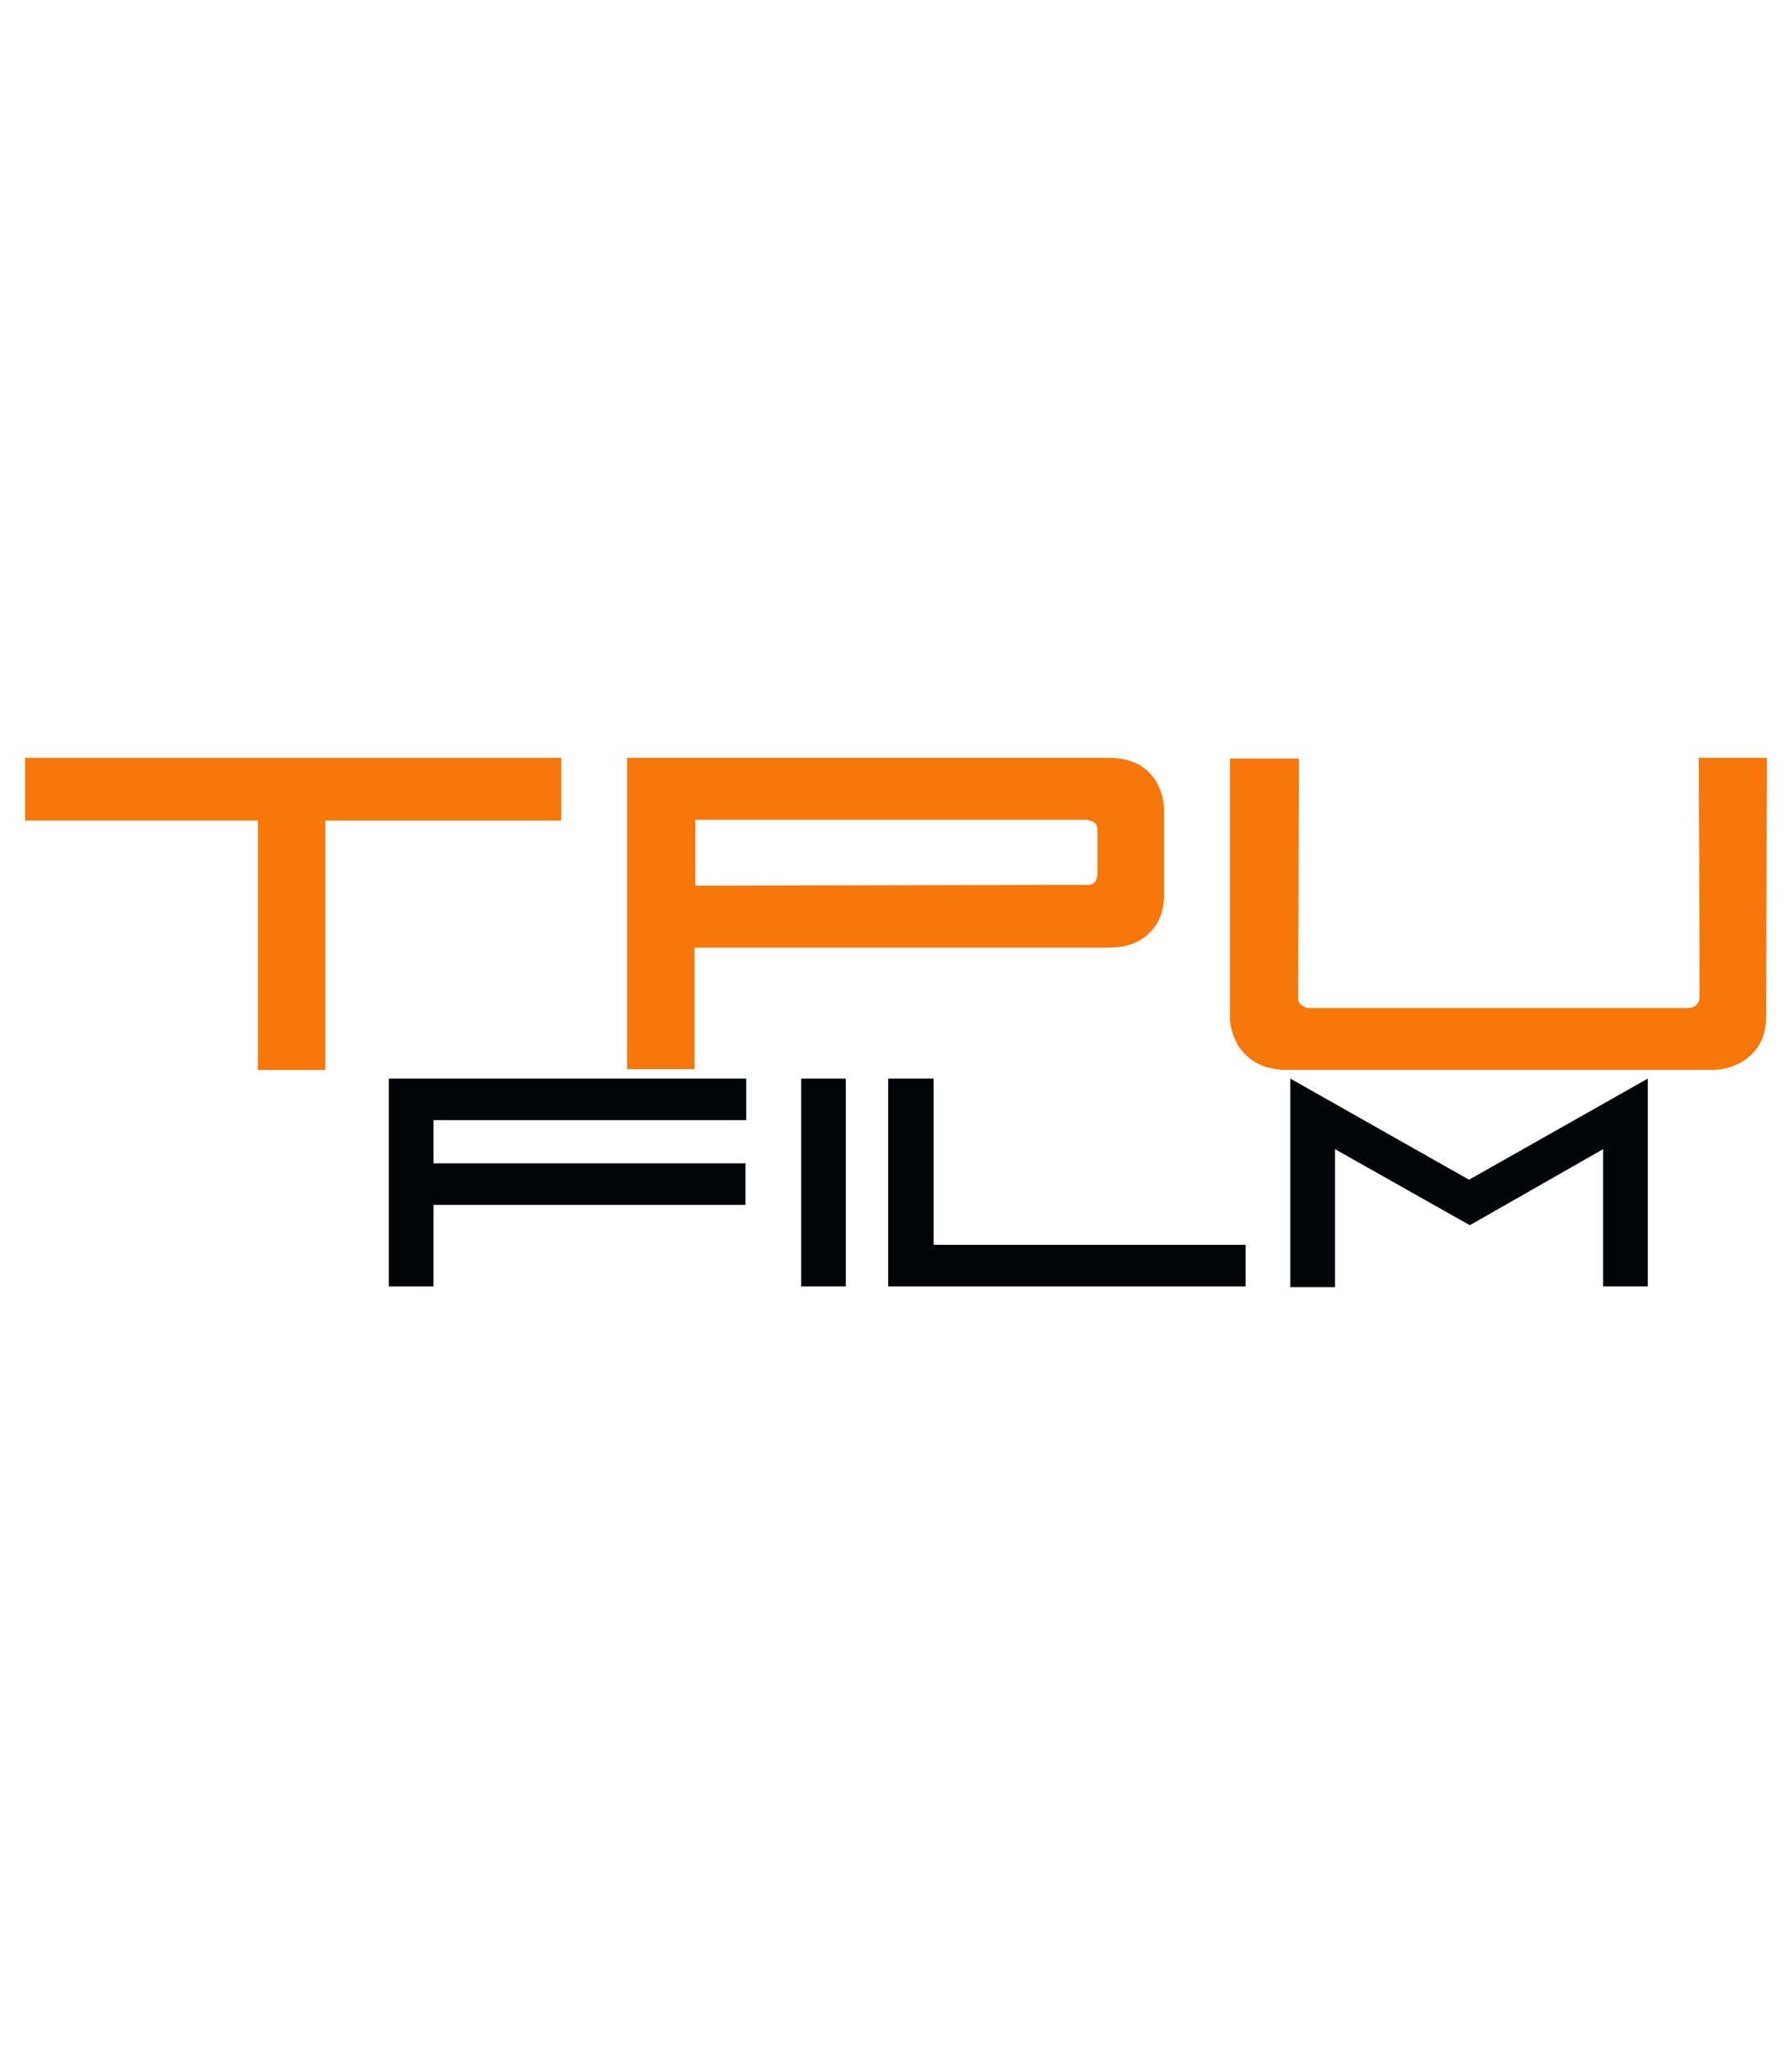
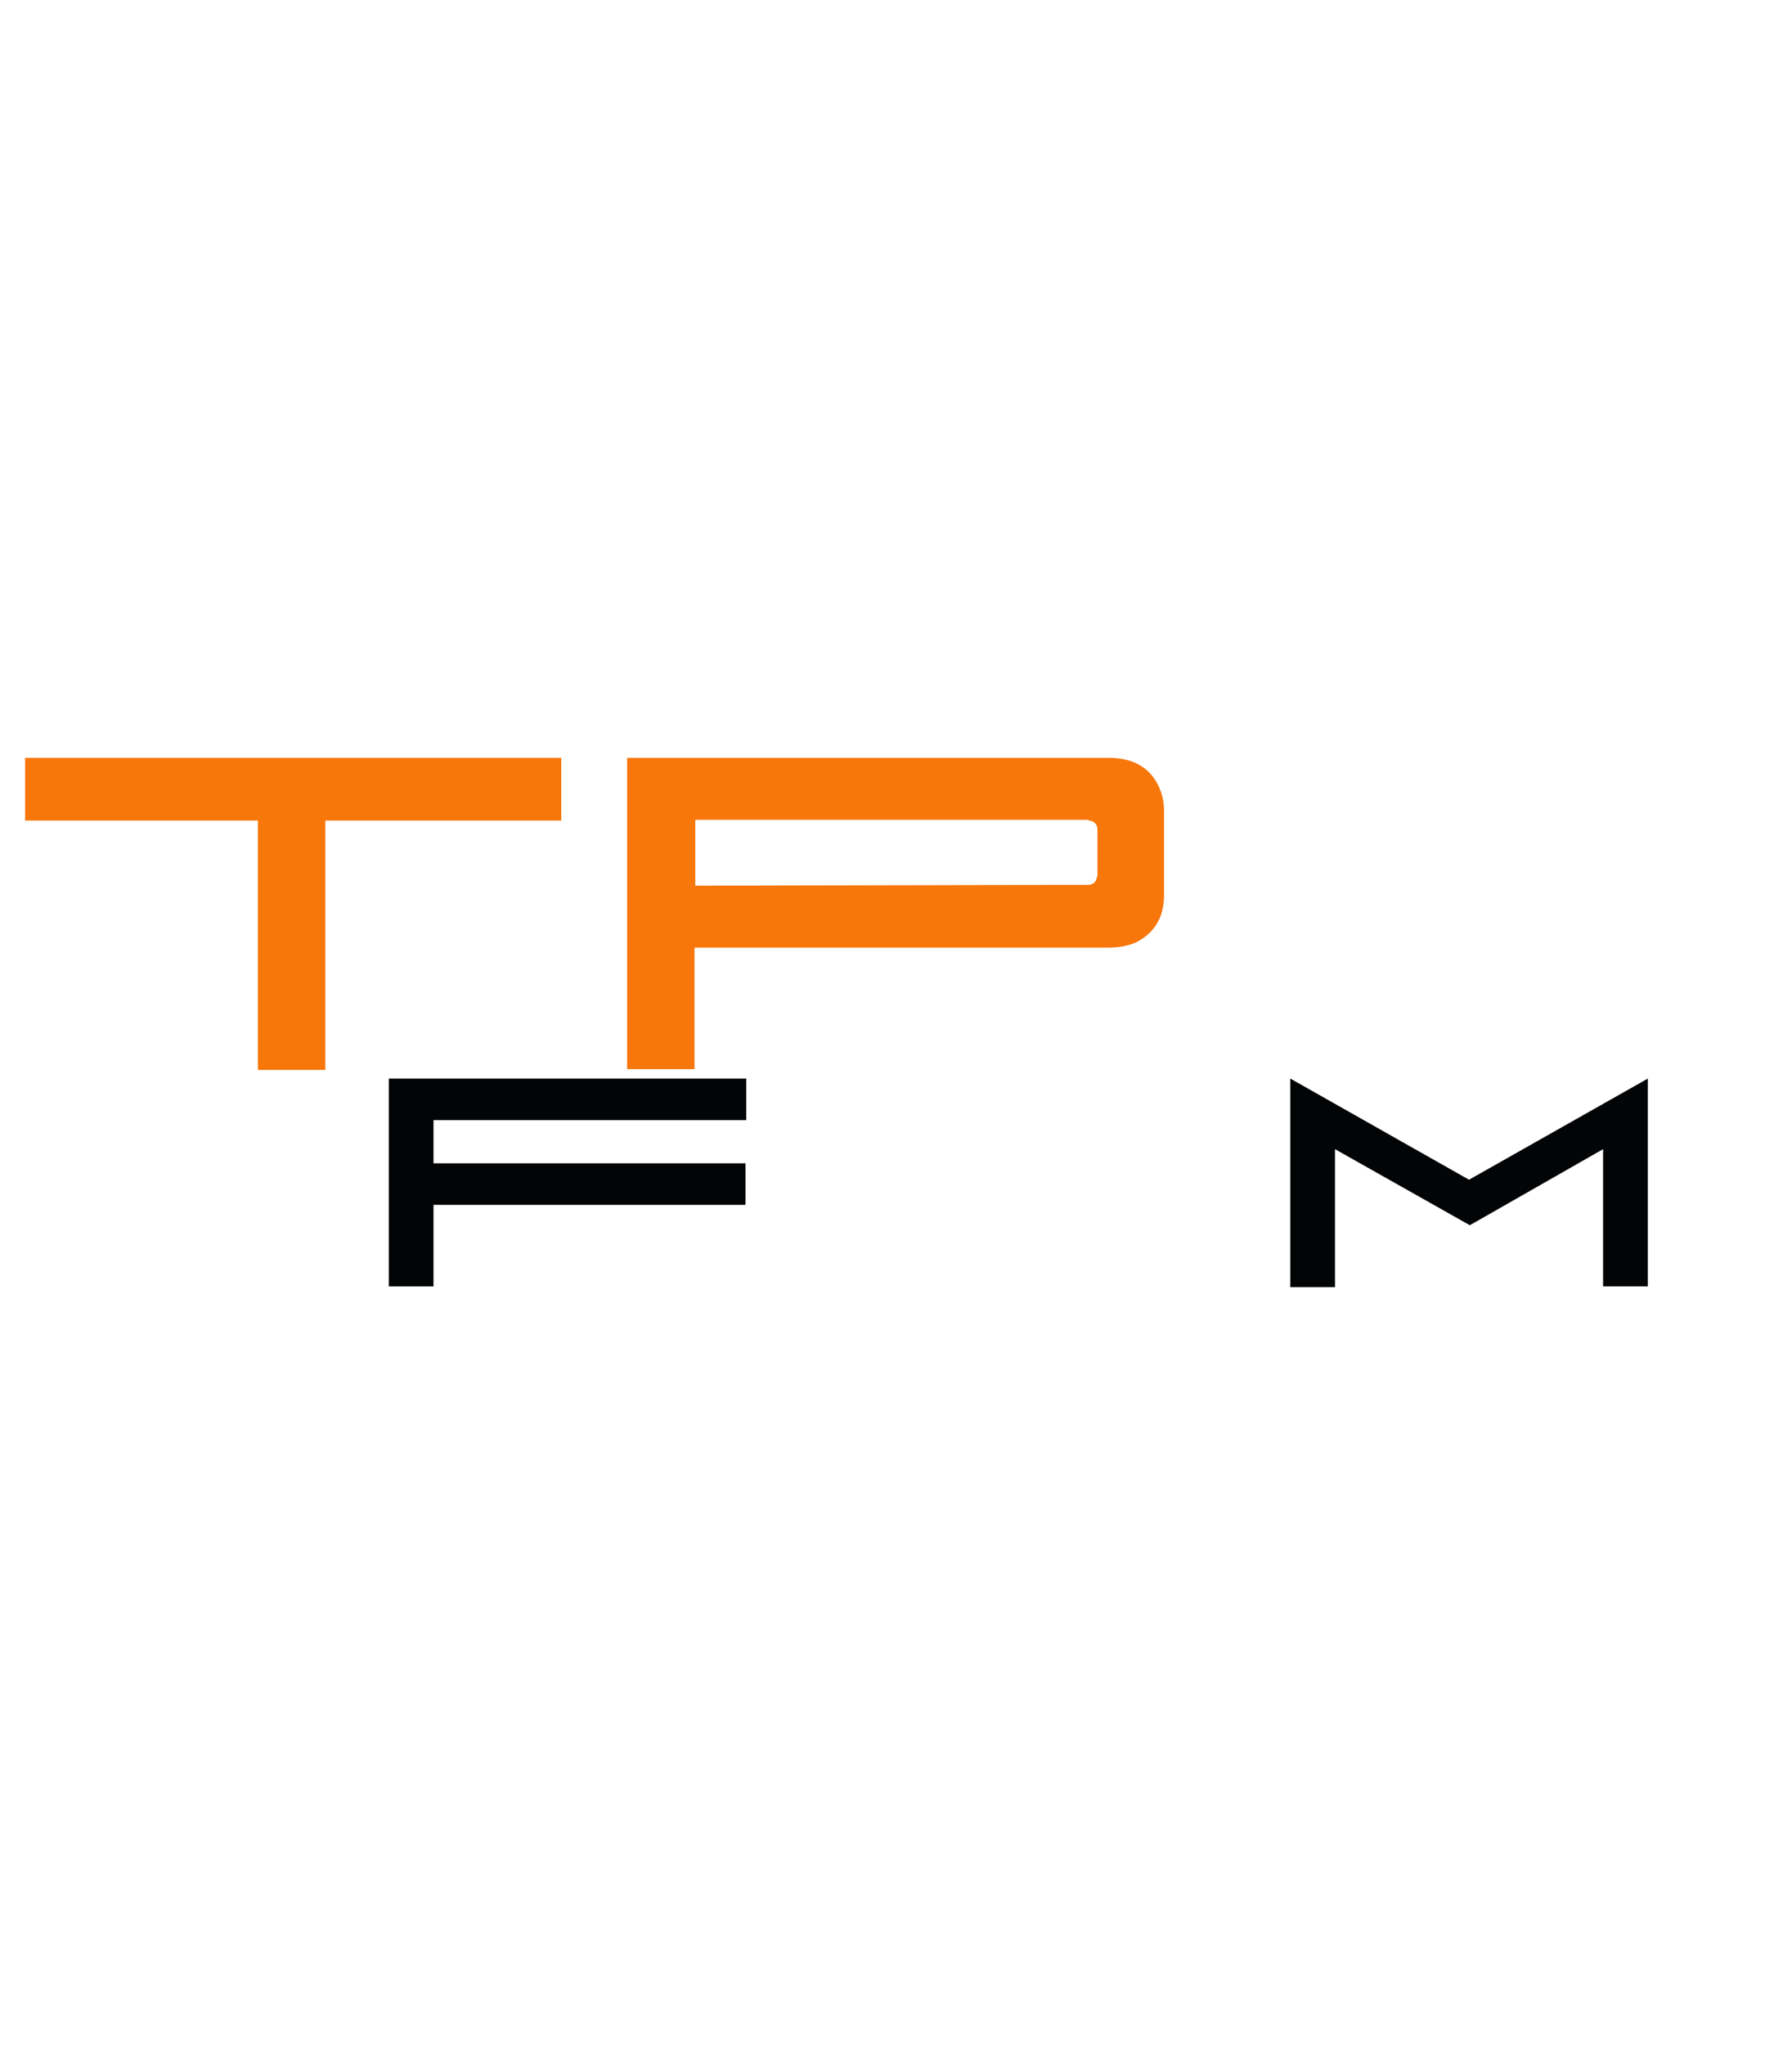
<svg xmlns="http://www.w3.org/2000/svg" version="1.1" id="Camada_1" x="0px" y="0px" width="56.1px" height="64px" viewBox="0 0 56.1 64" style="enable-background:new 0 0 56.1 64;" xml:space="preserve">
  <g>
    <g>
      <path style="fill:#F8770B;" d="M0.785,23.717h16.786v1.963h-7.387v7.804H8.073V25.68H0.785V23.717z" />
      <path style="fill:#F8770B;" d="M34.701,29.656H21.743v3.804h-2.111v-9.743H34.7c0.736,0,1.252,0.27,1.546,0.834    c0.123,0.245,0.196,0.515,0.196,0.81v2.65c0,0.687-0.294,1.178-0.859,1.472C35.314,29.607,35.02,29.656,34.701,29.656z     M34.038,27.693c0.172,0,0.27-0.074,0.294-0.221c0-0.025,0.025-0.049,0.025-0.074v-1.423c0-0.147-0.074-0.27-0.245-0.294    c-0.025,0-0.049-0.025-0.074-0.025H21.767v2.061l11.485-0.025C33.253,27.693,34.038,27.693,34.038,27.693z" />
-       <path style="fill:#F8770B;" d="M53.205,31.227c0-0.098,0-2.601-0.025-7.51h2.135l-0.025,8.099c0,0.687-0.294,1.178-0.859,1.472    c-0.245,0.123-0.54,0.196-0.859,0.196H40.296c-0.712,0-1.227-0.27-1.546-0.785c-0.147-0.27-0.245-0.54-0.245-0.859v-8.099h2.16    l-0.025,7.51c0,0.147,0.098,0.245,0.319,0.294h11.927C53.082,31.521,53.18,31.423,53.205,31.227z" />
    </g>
    <g>
      <path style="fill:#030406;" d="M12.172,33.755h11.191v1.301h-9.792v1.35h9.767v1.301h-9.767v2.552h-1.399    C12.172,40.259,12.172,33.755,12.172,33.755z" />
-       <path style="fill:#030406;" d="M25.08,33.755h1.399v6.503H25.08V33.755z" />
-       <path style="fill:#030406;" d="M27.829,33.755h1.399v5.203h9.767v1.301h-11.19v-6.503L27.829,33.755L27.829,33.755z" />
      <path style="fill:#030406;" d="M51.585,33.755v6.503h-1.399v-4.295l-4.172,2.381l-4.221-2.381v4.319h-1.399v-6.528l5.595,3.166    L51.585,33.755z" />
    </g>
  </g>
</svg>